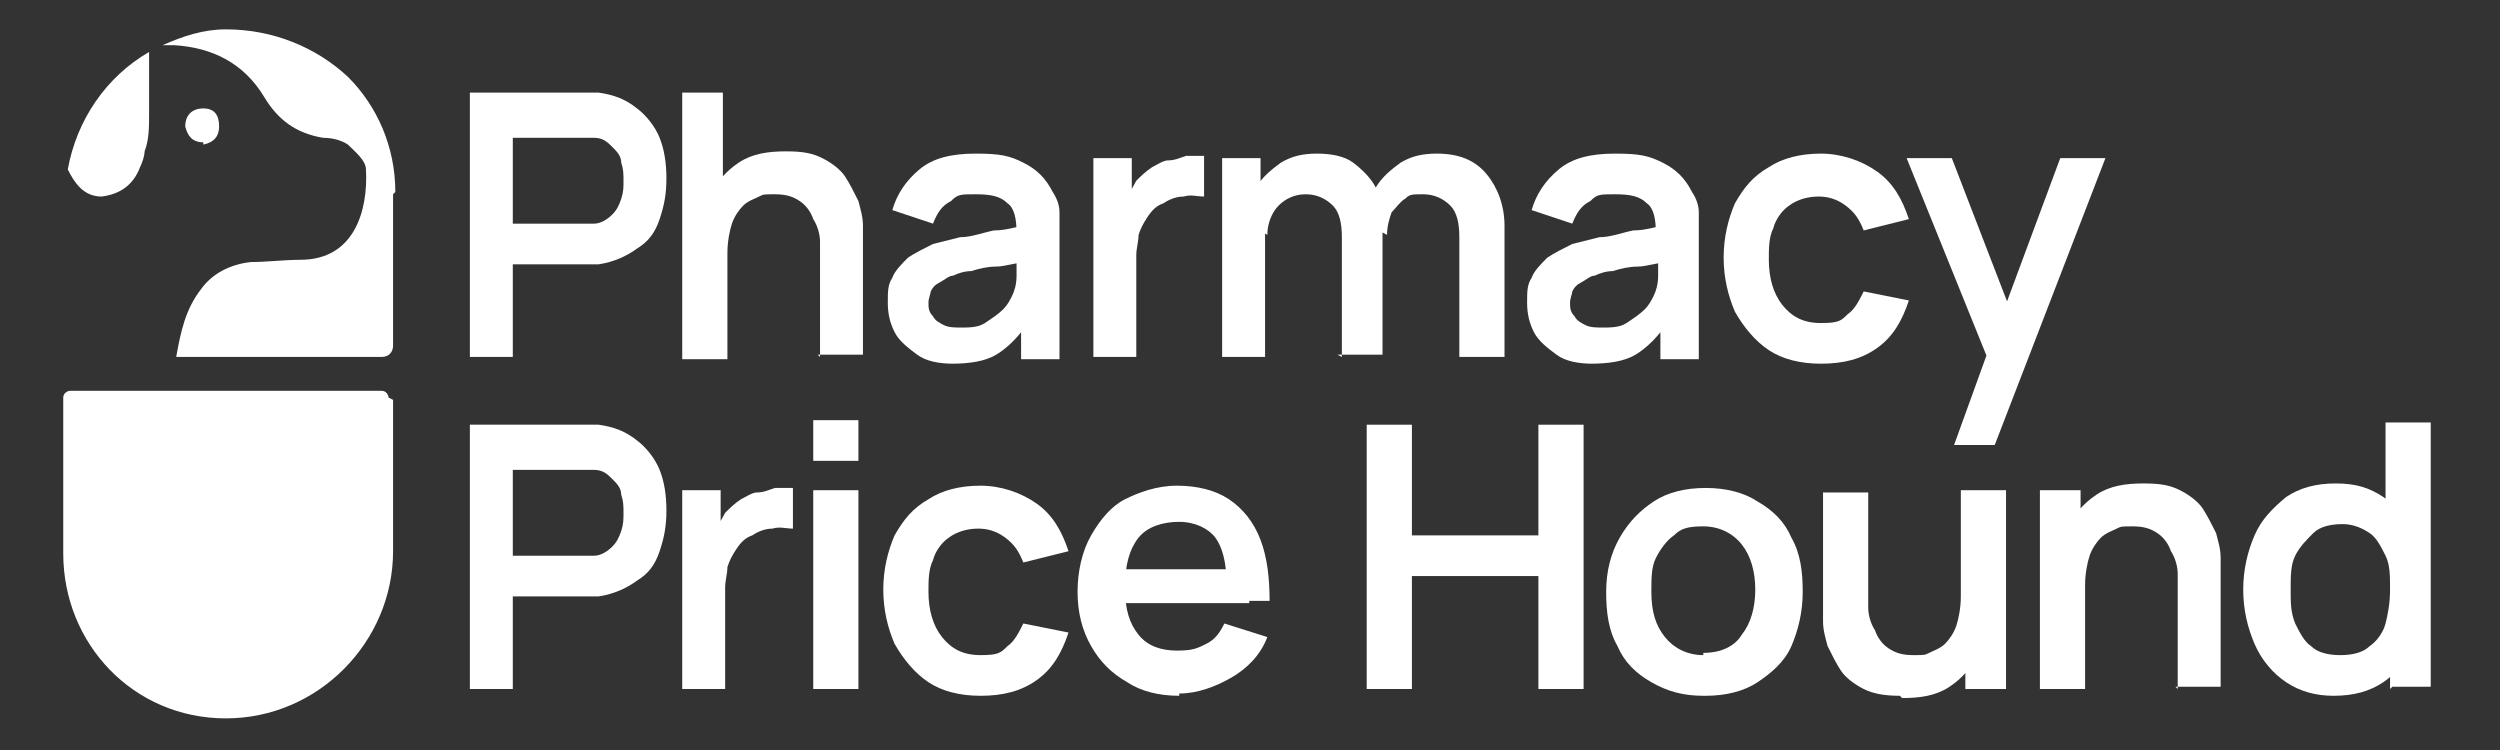
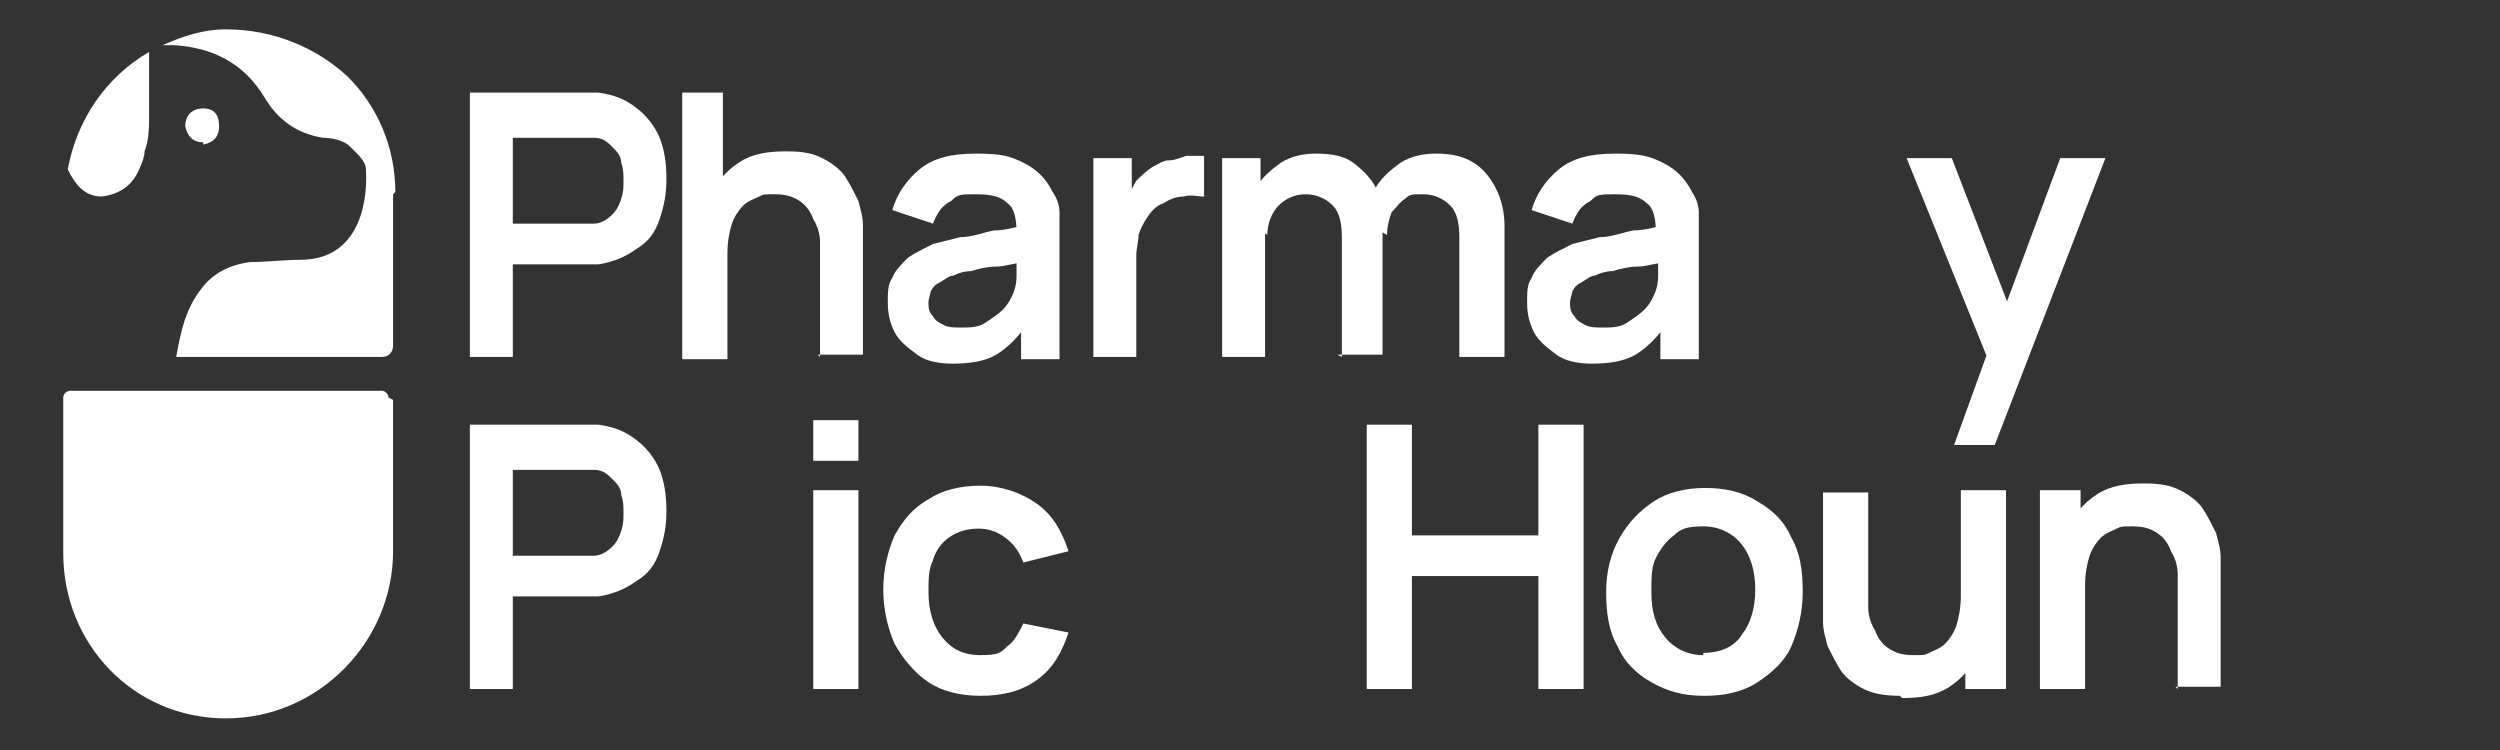
<svg xmlns="http://www.w3.org/2000/svg" width="200" height="60" viewBox="0 0 200 60" fill="none">
  <rect x="0" y="0" width="200" height="60" fill="#333333" stroke="none" />
  <path d="M11.927 4.156C11.927 5.964 11.927 7.59 11.927 9.217C11.927 10.12 11.927 11.205 11.566 12.108C11.566 12.47 11.385 13.012 11.204 13.373C10.662 14.819 9.578 15.542 8.132 15.723C6.686 15.723 5.964 14.638 5.421 13.554C6.144 9.578 8.494 6.144 11.927 4.156Z" fill="white" />
  <path d="M16.265 11.385C15.361 11.385 15 10.843 14.819 10.12C14.819 9.217 15.361 8.675 16.265 8.675C17.168 8.675 17.53 9.217 17.53 10.12C17.53 10.843 17.168 11.385 16.265 11.566V11.385Z" fill="white" />
  <path d="M31.445 15.542V27.651C31.445 28.193 31.084 28.554 30.542 28.554H14.096C14.457 26.566 14.819 24.759 16.084 23.133C16.988 21.867 18.433 21.145 20.06 20.964C21.325 20.964 22.771 20.783 24.036 20.783C28.373 20.783 29.457 16.807 29.277 13.554C29.277 12.831 28.373 12.108 27.831 11.566C27.289 11.205 26.566 11.024 25.843 11.024C23.674 10.663 22.229 9.578 21.144 7.771C19.518 5.06 16.988 3.795 13.915 3.614C13.554 3.614 13.192 3.614 13.012 3.614C14.638 2.892 16.265 2.349 18.072 2.349C21.867 2.349 25.301 3.795 27.831 6.145C30.18 8.494 31.626 11.747 31.626 15.361L31.445 15.542Z" fill="white" />
  <path d="M31.446 31.988V44.096C31.446 51.325 25.482 57.47 18.072 57.47C10.662 57.47 5.06 51.506 5.06 44.277V31.807C5.06 31.446 5.421 31.265 5.602 31.265H30.542C30.903 31.265 31.084 31.627 31.084 31.807L31.446 31.988Z" fill="white" />
  <path d="M37.59 28.554V7.41H46.265C46.446 7.41 46.807 7.41 46.988 7.41C47.349 7.41 47.53 7.41 47.892 7.41C49.157 7.59 50.06 7.952 50.964 8.675C51.687 9.217 52.41 10.12 52.771 11.024C53.133 11.928 53.313 13.012 53.313 14.277C53.313 15.542 53.133 16.446 52.771 17.53C52.41 18.614 51.867 19.337 50.964 19.88C50.241 20.422 49.157 20.964 47.892 21.145C47.53 21.145 47.349 21.145 46.988 21.145C46.627 21.145 46.446 21.145 46.265 21.145H41.024V28.554H37.41H37.59ZM41.024 17.892H46.084C46.265 17.892 46.446 17.892 46.807 17.892C46.988 17.892 47.349 17.892 47.53 17.892C48.072 17.892 48.614 17.53 48.976 17.169C49.337 16.807 49.518 16.446 49.699 15.904C49.88 15.361 49.88 15 49.88 14.458C49.88 13.916 49.88 13.554 49.699 13.012C49.699 12.47 49.337 12.108 48.976 11.747C48.614 11.386 48.253 11.024 47.53 11.024C47.349 11.024 47.169 11.024 46.807 11.024C46.627 11.024 46.265 11.024 46.084 11.024H41.024V18.253V17.892Z" fill="white" />
  <path d="M54.578 28.554V7.41H57.831V18.614H58.193V28.735H54.578V28.554ZM65.602 28.554V20.964C65.602 20.422 65.602 19.88 65.602 19.337C65.602 18.795 65.421 18.072 65.06 17.53C64.879 16.988 64.518 16.446 63.976 16.084C63.434 15.723 62.891 15.542 61.988 15.542C61.084 15.542 61.084 15.542 60.723 15.723C60.361 15.904 59.819 16.084 59.458 16.446C59.096 16.807 58.735 17.349 58.554 17.892C58.373 18.434 58.193 19.337 58.193 20.241L56.024 19.337C56.024 18.072 56.205 16.807 56.747 15.723C57.289 14.639 58.012 13.735 59.096 13.012C60.181 12.289 61.446 12.108 62.891 12.108C64.337 12.108 65.06 12.289 65.783 12.651C66.506 13.012 67.229 13.554 67.59 14.096C67.952 14.639 68.313 15.361 68.674 16.084C68.855 16.807 69.036 17.349 69.036 18.072C69.036 18.614 69.036 19.157 69.036 19.518V28.373H65.421L65.602 28.554Z" fill="white" />
  <path d="M76.265 29.096C75.181 29.096 74.096 28.916 73.373 28.374C72.65 27.831 71.927 27.289 71.566 26.566C71.205 25.843 71.024 25.121 71.024 24.217C71.024 23.313 71.024 22.771 71.385 22.229C71.566 21.687 72.108 21.145 72.65 20.603C73.193 20.241 73.915 19.88 74.638 19.518C75.361 19.337 76.084 19.157 76.807 18.976C77.711 18.976 78.614 18.615 79.518 18.434C80.602 18.434 81.506 18.072 82.59 17.892L81.325 18.615C81.325 17.53 81.144 16.627 80.602 16.265C80.06 15.723 79.337 15.542 78.072 15.542C76.807 15.542 76.626 15.542 76.084 16.084C75.361 16.446 75 16.988 74.638 17.892L71.385 16.807C71.747 15.542 72.47 14.458 73.554 13.554C74.638 12.651 76.084 12.289 78.072 12.289C80.06 12.289 80.783 12.47 81.867 13.012C82.952 13.554 83.674 14.277 84.217 15.362C84.578 15.904 84.759 16.446 84.759 16.988C84.759 17.53 84.759 18.253 84.759 18.976V28.735H81.687V25.301L82.229 25.843C81.506 26.928 80.602 27.831 79.699 28.374C78.795 28.916 77.53 29.096 76.084 29.096H76.265ZM76.807 26.205C77.53 26.205 78.253 26.205 78.795 25.843C79.337 25.482 79.879 25.121 80.241 24.759C80.602 24.398 80.783 24.036 80.964 23.675C81.144 23.313 81.325 22.771 81.325 22.048C81.325 21.506 81.325 20.964 81.325 20.603L82.409 20.964C81.325 20.964 80.421 21.326 79.699 21.326C78.976 21.326 78.253 21.506 77.711 21.687C77.168 21.687 76.626 21.868 76.265 22.048C75.903 22.048 75.542 22.41 75.181 22.59C74.819 22.771 74.638 22.952 74.458 23.313C74.458 23.494 74.277 23.856 74.277 24.217C74.277 24.578 74.277 24.94 74.638 25.301C74.819 25.663 75.181 25.843 75.542 26.024C75.903 26.205 76.446 26.205 76.988 26.205H76.807Z" fill="white" />
  <path d="M87.47 28.554V12.651H90.542V16.446L90.181 15.904C90.361 15.361 90.723 14.819 90.903 14.458C91.265 14.097 91.626 13.735 92.169 13.374C92.53 13.193 93.072 12.831 93.434 12.831C93.976 12.831 94.337 12.651 94.879 12.47C95.422 12.47 95.783 12.47 96.325 12.47V15.723C95.783 15.723 95.241 15.542 94.699 15.723C94.156 15.723 93.614 15.904 93.072 16.265C92.53 16.446 92.169 16.807 91.807 17.349C91.446 17.892 91.265 18.253 91.084 18.795C91.084 19.337 90.903 19.88 90.903 20.422V28.554H87.289H87.47Z" fill="white" />
  <path d="M97.771 28.554V12.651H100.843V17.53H101.205V28.554H97.59H97.771ZM107.349 28.554V18.976C107.349 17.892 107.169 16.988 106.626 16.446C106.084 15.904 105.361 15.542 104.458 15.542C103.554 15.542 102.831 15.904 102.289 16.446C101.747 16.988 101.386 17.892 101.386 18.795L99.759 17.711C99.759 16.627 99.94 15.723 100.482 15C101.024 14.097 101.747 13.554 102.47 13.012C103.373 12.47 104.277 12.289 105.361 12.289C106.446 12.289 107.53 12.47 108.253 13.012C108.976 13.554 109.699 14.277 110.06 15C110.422 15.904 110.602 16.807 110.602 17.892V28.374H106.988L107.349 28.554ZM116.747 28.554V18.976C116.747 17.892 116.566 16.988 116.024 16.446C115.482 15.904 114.759 15.542 113.855 15.542C112.952 15.542 112.771 15.542 112.41 15.904C112.048 16.084 111.687 16.627 111.325 16.988C111.145 17.53 110.964 18.072 110.964 18.795L109.337 17.892C109.337 16.807 109.518 15.904 110.06 15C110.602 14.097 111.325 13.554 112.048 13.012C112.952 12.47 113.855 12.289 114.94 12.289C116.747 12.289 118.012 12.832 118.916 13.916C119.819 15 120.361 16.446 120.361 18.072V28.554H116.747Z" fill="white" />
  <path d="M127.41 29.096C126.326 29.096 125.241 28.916 124.518 28.374C123.795 27.831 123.073 27.289 122.711 26.566C122.35 25.843 122.169 25.121 122.169 24.217C122.169 23.313 122.169 22.771 122.53 22.229C122.711 21.687 123.253 21.145 123.795 20.603C124.338 20.241 125.061 19.88 125.783 19.518C126.506 19.337 127.229 19.157 127.952 18.976C128.856 18.976 129.759 18.615 130.663 18.434C131.747 18.434 132.651 18.072 133.735 17.892L132.47 18.615C132.47 17.53 132.289 16.627 131.747 16.265C131.205 15.723 130.482 15.542 129.217 15.542C127.952 15.542 127.771 15.542 127.229 16.084C126.506 16.446 126.145 16.988 125.783 17.892L122.53 16.807C122.892 15.542 123.615 14.458 124.699 13.554C125.783 12.651 127.229 12.289 129.217 12.289C131.205 12.289 131.928 12.47 133.012 13.012C134.097 13.554 134.82 14.277 135.362 15.362C135.723 15.904 135.904 16.446 135.904 16.988C135.904 17.53 135.904 18.253 135.904 18.976V28.735H132.832V25.301L133.374 25.843C132.651 26.928 131.747 27.831 130.844 28.374C129.94 28.916 128.675 29.096 127.229 29.096H127.41ZM128.133 26.205C128.856 26.205 129.579 26.205 130.121 25.843C130.663 25.482 131.205 25.121 131.567 24.759C131.928 24.398 132.109 24.036 132.289 23.675C132.47 23.313 132.651 22.771 132.651 22.048C132.651 21.506 132.651 20.964 132.651 20.603L133.735 20.964C132.651 20.964 131.747 21.326 131.024 21.326C130.301 21.326 129.579 21.506 129.036 21.687C128.494 21.687 127.952 21.868 127.591 22.048C127.229 22.048 126.868 22.41 126.506 22.59C126.145 22.771 125.964 22.952 125.783 23.313C125.783 23.494 125.603 23.856 125.603 24.217C125.603 24.578 125.603 24.94 125.964 25.301C126.145 25.663 126.506 25.843 126.868 26.024C127.229 26.205 127.771 26.205 128.314 26.205H128.133Z" fill="white" />
-   <path d="M145.663 29.096C144.036 29.096 142.59 28.735 141.506 28.012C140.422 27.289 139.518 26.205 138.795 24.94C138.253 23.675 137.892 22.229 137.892 20.603C137.892 18.976 138.253 17.53 138.795 16.265C139.518 15 140.241 14.097 141.506 13.374C142.59 12.651 144.036 12.289 145.663 12.289C147.289 12.289 148.916 12.832 150.181 13.735C151.446 14.639 152.169 15.904 152.711 17.53L149.096 18.434C148.735 17.53 148.374 16.988 147.651 16.446C146.928 15.904 146.205 15.723 145.482 15.723C144.759 15.723 143.855 15.904 143.133 16.446C142.59 16.807 142.048 17.53 141.867 18.253C141.506 18.976 141.506 19.88 141.506 20.783C141.506 22.229 141.868 23.494 142.59 24.398C143.313 25.301 144.217 25.843 145.663 25.843C147.108 25.843 147.289 25.663 147.831 25.121C148.374 24.759 148.735 24.036 149.096 23.313L152.711 24.036C152.169 25.663 151.446 26.928 150.181 27.831C148.916 28.735 147.47 29.096 145.663 29.096Z" fill="white" />
  <path d="M156.325 35.602L159.398 27.108V29.639L152.53 12.651H156.145L161.024 25.301H160.121L164.819 12.651H168.434L159.578 35.602H156.325Z" fill="white" />
  <path d="M37.59 55.12V33.976H46.265C46.446 33.976 46.807 33.976 46.988 33.976C47.349 33.976 47.53 33.976 47.892 33.976C49.157 34.157 50.06 34.518 50.964 35.241C51.687 35.783 52.41 36.687 52.771 37.59C53.133 38.494 53.313 39.578 53.313 40.843C53.313 42.108 53.133 43.012 52.771 44.096C52.41 45.181 51.867 45.904 50.964 46.446C50.241 46.988 49.157 47.53 47.892 47.711C47.53 47.711 47.349 47.711 46.988 47.711C46.627 47.711 46.446 47.711 46.265 47.711H41.024V55.12H37.41H37.59ZM41.024 44.458H46.084C46.265 44.458 46.446 44.458 46.807 44.458C46.988 44.458 47.349 44.458 47.53 44.458C48.072 44.458 48.614 44.096 48.976 43.735C49.337 43.373 49.518 43.012 49.699 42.47C49.88 41.928 49.88 41.566 49.88 41.024C49.88 40.482 49.88 40.12 49.699 39.578C49.699 39.036 49.337 38.675 48.976 38.313C48.614 37.952 48.253 37.59 47.53 37.59C47.349 37.59 47.169 37.59 46.807 37.59C46.627 37.59 46.265 37.59 46.084 37.59H41.024V44.819V44.458Z" fill="white" />
-   <path d="M54.578 55.12V39.217H57.651V43.012L57.289 42.47C57.47 41.928 57.831 41.386 58.012 41.024C58.373 40.663 58.735 40.301 59.277 39.94C59.638 39.759 60.181 39.398 60.542 39.398C61.084 39.398 61.446 39.217 61.988 39.036C62.53 39.036 62.891 39.036 63.434 39.036V42.289C62.891 42.289 62.349 42.108 61.807 42.289C61.265 42.289 60.723 42.47 60.181 42.831C59.638 43.012 59.277 43.373 58.916 43.916C58.554 44.458 58.373 44.819 58.193 45.361C58.193 45.904 58.012 46.446 58.012 46.988V55.12H54.398H54.578Z" fill="white" />
  <path d="M65.06 36.867V33.614H68.674V36.867H65.06ZM65.06 55.12V39.217H68.674V55.12H65.06Z" fill="white" />
  <path d="M78.434 55.663C76.807 55.663 75.361 55.301 74.277 54.578C73.193 53.855 72.289 52.771 71.566 51.506C71.024 50.241 70.663 48.795 70.663 47.169C70.663 45.542 71.024 44.096 71.566 42.831C72.289 41.566 73.012 40.663 74.277 39.94C75.361 39.217 76.807 38.855 78.434 38.855C80.06 38.855 81.687 39.398 82.952 40.301C84.217 41.205 84.94 42.47 85.482 44.096L81.867 45C81.506 44.096 81.144 43.554 80.422 43.012C79.699 42.47 78.976 42.289 78.253 42.289C77.53 42.289 76.626 42.47 75.904 43.012C75.361 43.373 74.819 44.096 74.638 44.819C74.277 45.542 74.277 46.446 74.277 47.349C74.277 48.795 74.638 50.06 75.361 50.964C76.084 51.867 76.988 52.41 78.434 52.41C79.879 52.41 80.06 52.229 80.602 51.687C81.144 51.325 81.506 50.602 81.867 49.88L85.482 50.602C84.94 52.229 84.217 53.494 82.952 54.398C81.687 55.301 80.241 55.663 78.434 55.663Z" fill="white" />
-   <path d="M94.338 55.663C92.711 55.663 91.265 55.301 90.181 54.578C88.916 53.855 88.012 52.952 87.289 51.687C86.567 50.422 86.205 48.976 86.205 47.349C86.205 45.723 86.567 44.096 87.289 42.831C88.012 41.566 88.916 40.482 90 39.94C91.085 39.398 92.53 38.855 94.157 38.855C95.783 38.855 97.229 39.217 98.314 39.94C99.398 40.663 100.301 41.747 100.844 43.193C101.386 44.639 101.567 46.265 101.567 48.072H98.133V46.807C98.133 45 97.771 43.735 97.229 43.012C96.687 42.289 95.603 41.747 94.338 41.747C93.073 41.747 91.808 42.108 91.085 43.012C90.362 43.916 90 45.181 90 46.988C90 48.795 90.362 49.88 91.085 50.783C91.808 51.687 92.892 52.048 94.157 52.048C95.422 52.048 95.783 51.867 96.506 51.506C97.229 51.145 97.591 50.602 97.952 49.88L101.386 50.964C100.844 52.41 99.759 53.494 98.494 54.217C97.229 54.94 95.783 55.482 94.338 55.482V55.663ZM88.916 48.253V45.542H99.94V48.253H88.916Z" fill="white" />
  <path d="M109.337 55.12V33.976H112.952V42.831H123.072V33.976H126.687V55.12H123.072V46.084H112.952V55.12H109.337Z" fill="white" />
  <path d="M136.265 55.663C134.639 55.663 133.374 55.301 132.109 54.578C130.844 53.855 129.94 52.952 129.398 51.687C128.675 50.422 128.494 48.976 128.494 47.349C128.494 45.723 128.856 44.277 129.578 43.012C130.301 41.747 131.205 40.843 132.289 40.12C133.374 39.398 134.819 39.036 136.446 39.036C138.072 39.036 139.518 39.398 140.603 40.12C141.868 40.843 142.771 41.747 143.313 43.012C144.036 44.277 144.217 45.723 144.217 47.349C144.217 48.976 143.856 50.422 143.313 51.687C142.771 52.952 141.687 53.855 140.603 54.578C139.518 55.301 138.072 55.663 136.446 55.663H136.265ZM136.265 52.229C137.711 52.229 138.795 51.687 139.338 50.783C140.06 49.88 140.422 48.614 140.422 47.169C140.422 45.723 140.06 44.458 139.338 43.554C138.615 42.651 137.53 42.108 136.265 42.108C135 42.108 134.458 42.289 133.916 42.831C133.374 43.193 132.831 43.916 132.47 44.639C132.109 45.361 132.109 46.265 132.109 47.349C132.109 48.976 132.47 50.06 133.193 50.964C133.916 51.867 135 52.41 136.265 52.41V52.229Z" fill="white" />
  <path d="M151.988 55.663C150.723 55.663 149.819 55.482 149.096 55.12C148.373 54.759 147.65 54.217 147.289 53.675C146.928 53.133 146.566 52.41 146.205 51.687C146.024 50.964 145.843 50.422 145.843 49.699C145.843 49.157 145.843 48.614 145.843 48.253V39.398H149.458V46.988C149.458 47.53 149.458 48.072 149.458 48.614C149.458 49.157 149.638 49.879 150 50.422C150.181 50.964 150.542 51.506 151.084 51.867C151.626 52.229 152.169 52.41 153.072 52.41C153.976 52.41 153.976 52.41 154.337 52.229C154.699 52.048 155.241 51.867 155.602 51.506C155.964 51.145 156.325 50.602 156.506 50.06C156.687 49.518 156.867 48.614 156.867 47.711L159.036 48.614C159.036 49.879 158.855 51.145 158.313 52.229C157.771 53.313 157.048 54.217 155.964 54.94C154.879 55.663 153.614 55.843 152.169 55.843L151.988 55.663ZM157.229 55.12V50.241H156.867V39.217H160.482V55.12H157.41H157.229Z" fill="white" />
  <path d="M163.193 55.121V39.217H166.446V44.096H166.807V55.121H163.193ZM174.217 55.121V47.53C174.217 46.988 174.217 46.446 174.217 45.904C174.217 45.362 174.036 44.639 173.675 44.096C173.494 43.554 173.133 43.012 172.59 42.651C172.048 42.289 171.506 42.108 170.603 42.108C169.699 42.108 169.699 42.108 169.337 42.289C168.976 42.47 168.434 42.651 168.072 43.012C167.711 43.374 167.349 43.916 167.169 44.458C166.988 45 166.807 45.904 166.807 46.807L164.639 45.904C164.639 44.639 164.819 43.374 165.362 42.289C165.904 41.205 166.627 40.301 167.711 39.578C168.795 38.855 170.06 38.675 171.506 38.675C172.952 38.675 173.675 38.855 174.398 39.217C175.121 39.578 175.843 40.121 176.205 40.663C176.566 41.205 176.928 41.928 177.289 42.651C177.47 43.374 177.651 43.916 177.651 44.639C177.651 45.181 177.651 45.723 177.651 46.084V54.94H174.036L174.217 55.121Z" fill="white" />
-   <path d="M186.687 55.663C185.241 55.663 183.976 55.301 182.892 54.578C181.807 53.855 180.904 52.771 180.362 51.506C179.819 50.241 179.458 48.795 179.458 47.169C179.458 45.542 179.819 44.096 180.362 42.831C180.904 41.566 181.807 40.663 182.892 39.759C183.976 39.036 185.241 38.675 186.868 38.675C188.494 38.675 189.578 39.036 190.663 39.759C191.747 40.482 192.47 41.566 193.012 42.831C193.554 44.096 193.735 45.542 193.735 47.169C193.735 48.795 193.554 50.241 193.012 51.506C192.47 52.771 191.747 53.855 190.663 54.578C189.578 55.301 188.313 55.663 186.687 55.663ZM187.229 52.41C188.133 52.41 189.036 52.229 189.578 51.687C190.121 51.325 190.663 50.602 190.844 49.88C191.024 49.157 191.205 48.253 191.205 47.169C191.205 46.084 191.205 45.181 190.844 44.458C190.482 43.735 190.121 43.012 189.578 42.651C189.036 42.289 188.313 41.928 187.41 41.928C186.506 41.928 185.603 42.108 185.06 42.651C184.518 43.193 183.976 43.735 183.615 44.458C183.253 45.181 183.253 46.084 183.253 47.169C183.253 48.253 183.253 48.976 183.615 49.88C183.976 50.602 184.338 51.325 184.88 51.687C185.422 52.229 186.325 52.41 187.229 52.41ZM191.205 55.12V43.916H190.844V33.795H194.458V54.94H191.386L191.205 55.12Z" fill="white" />
</svg>